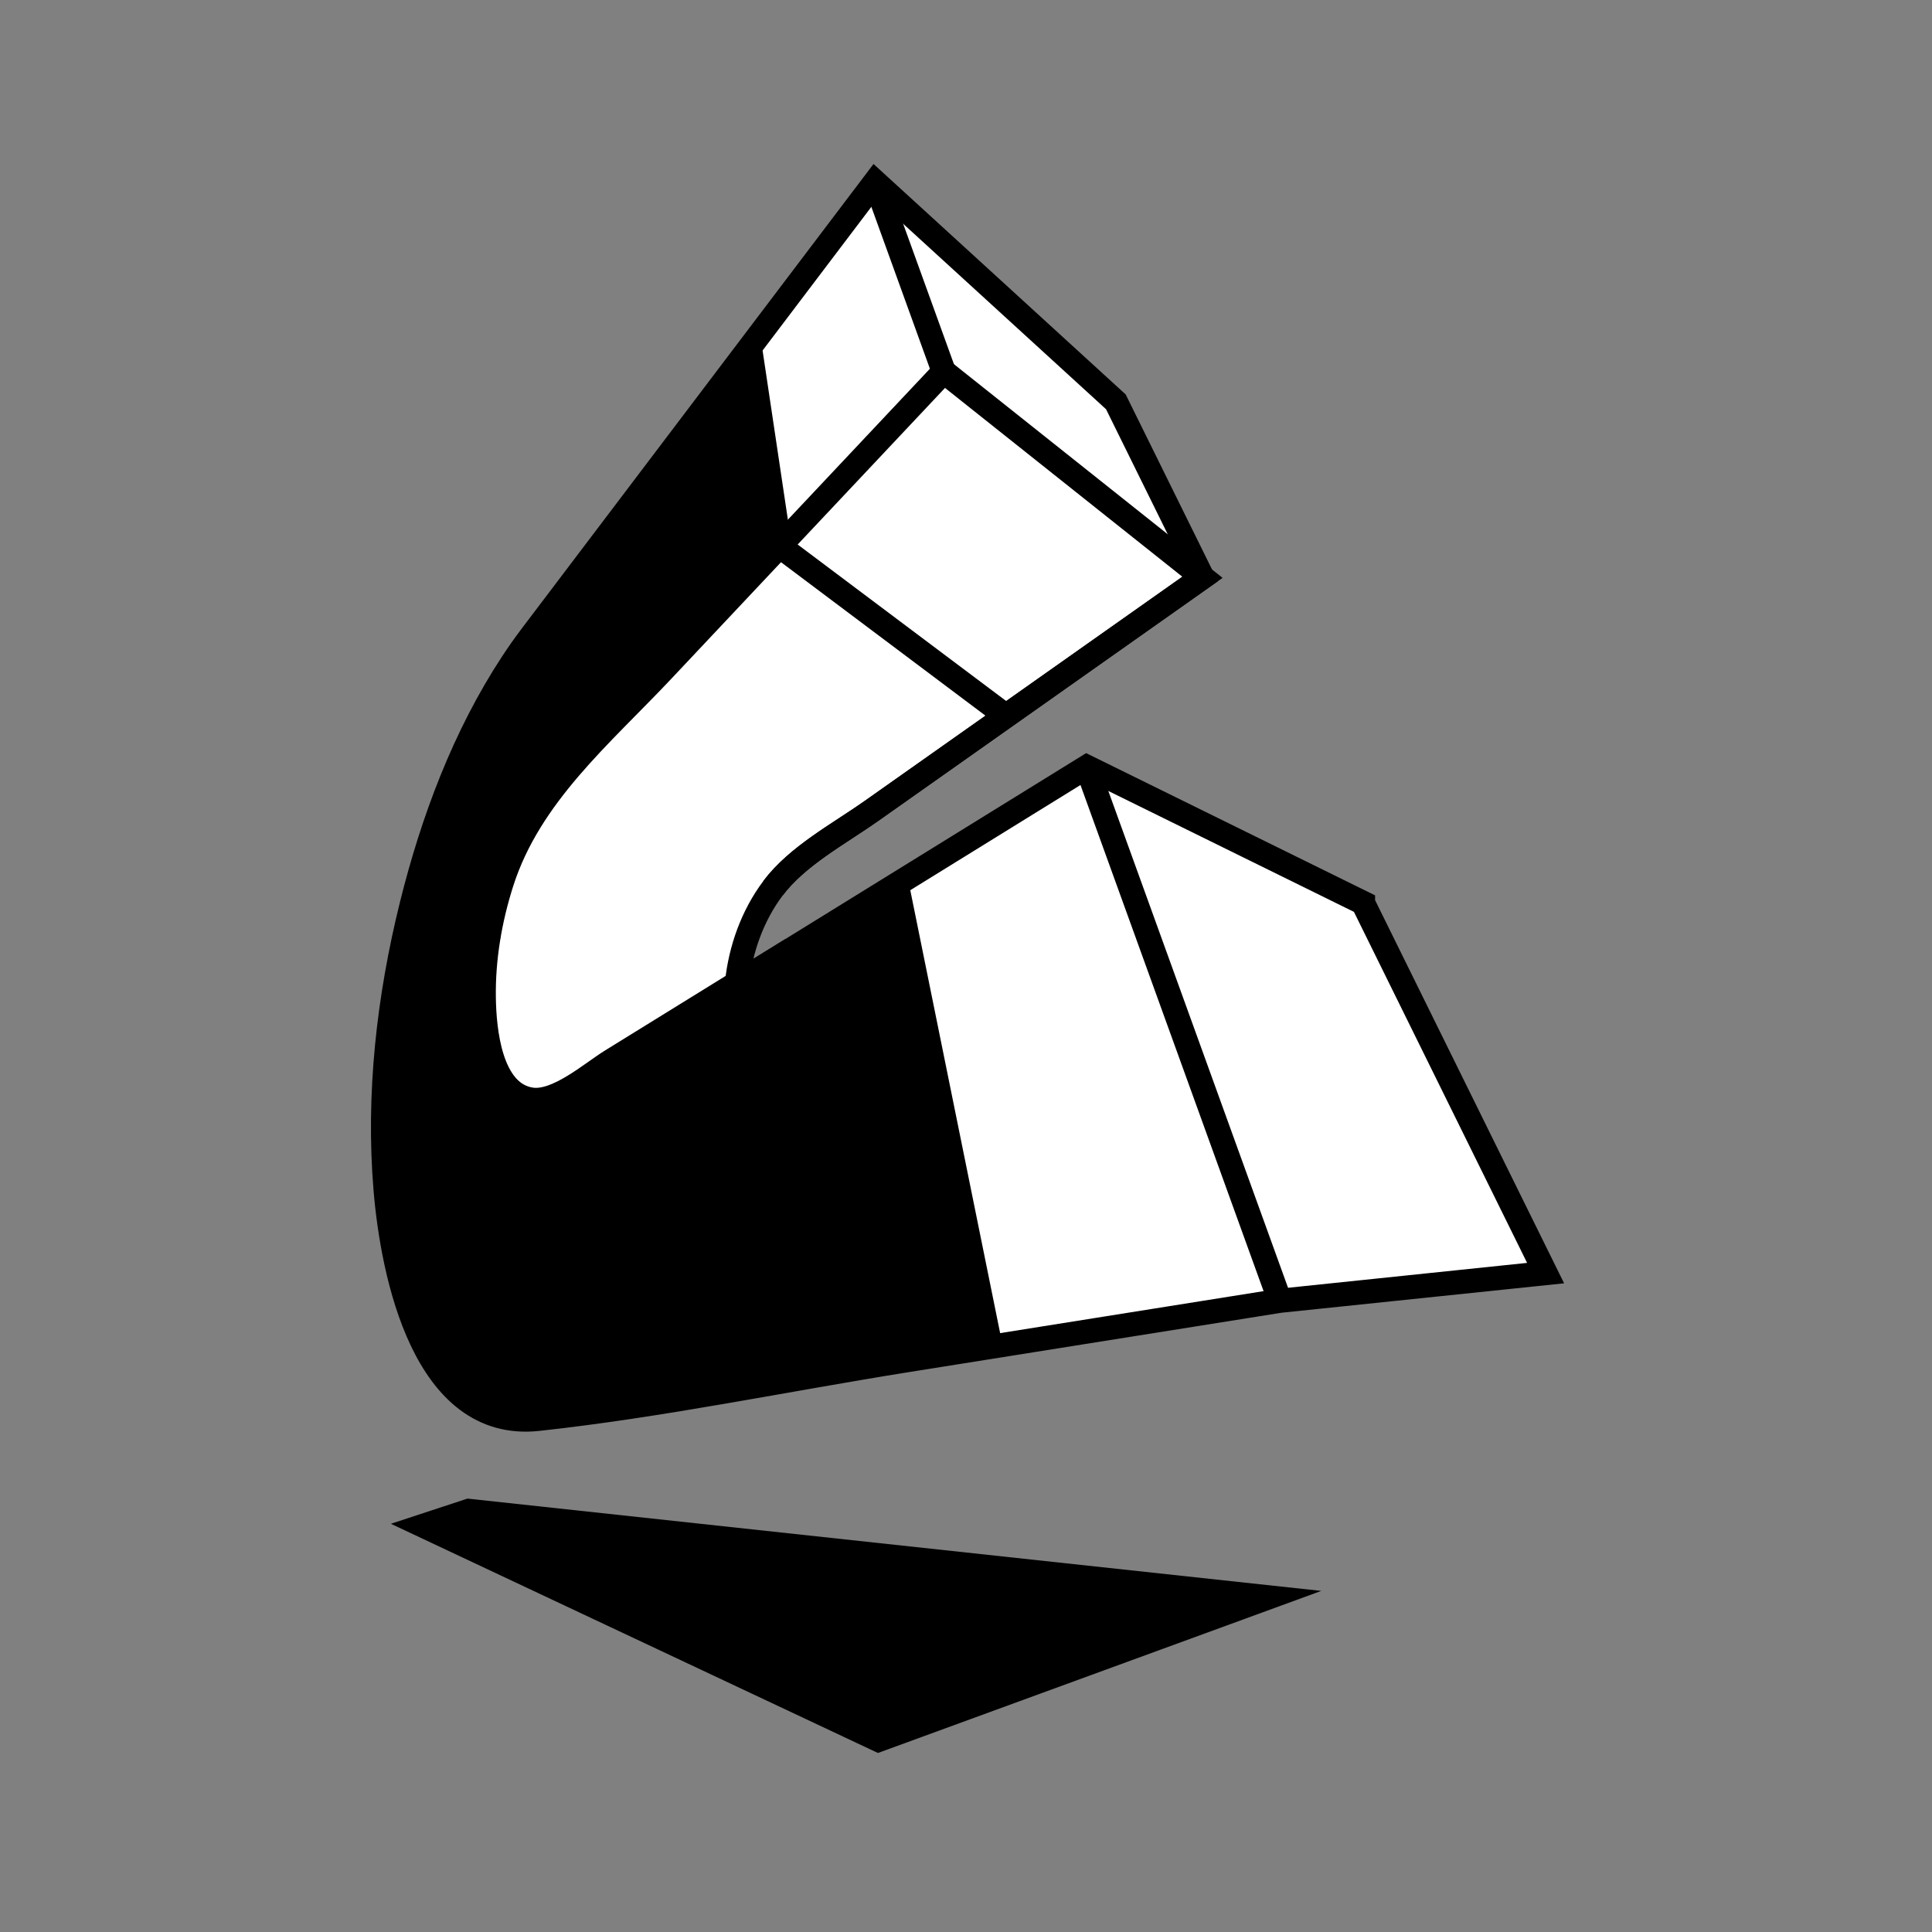
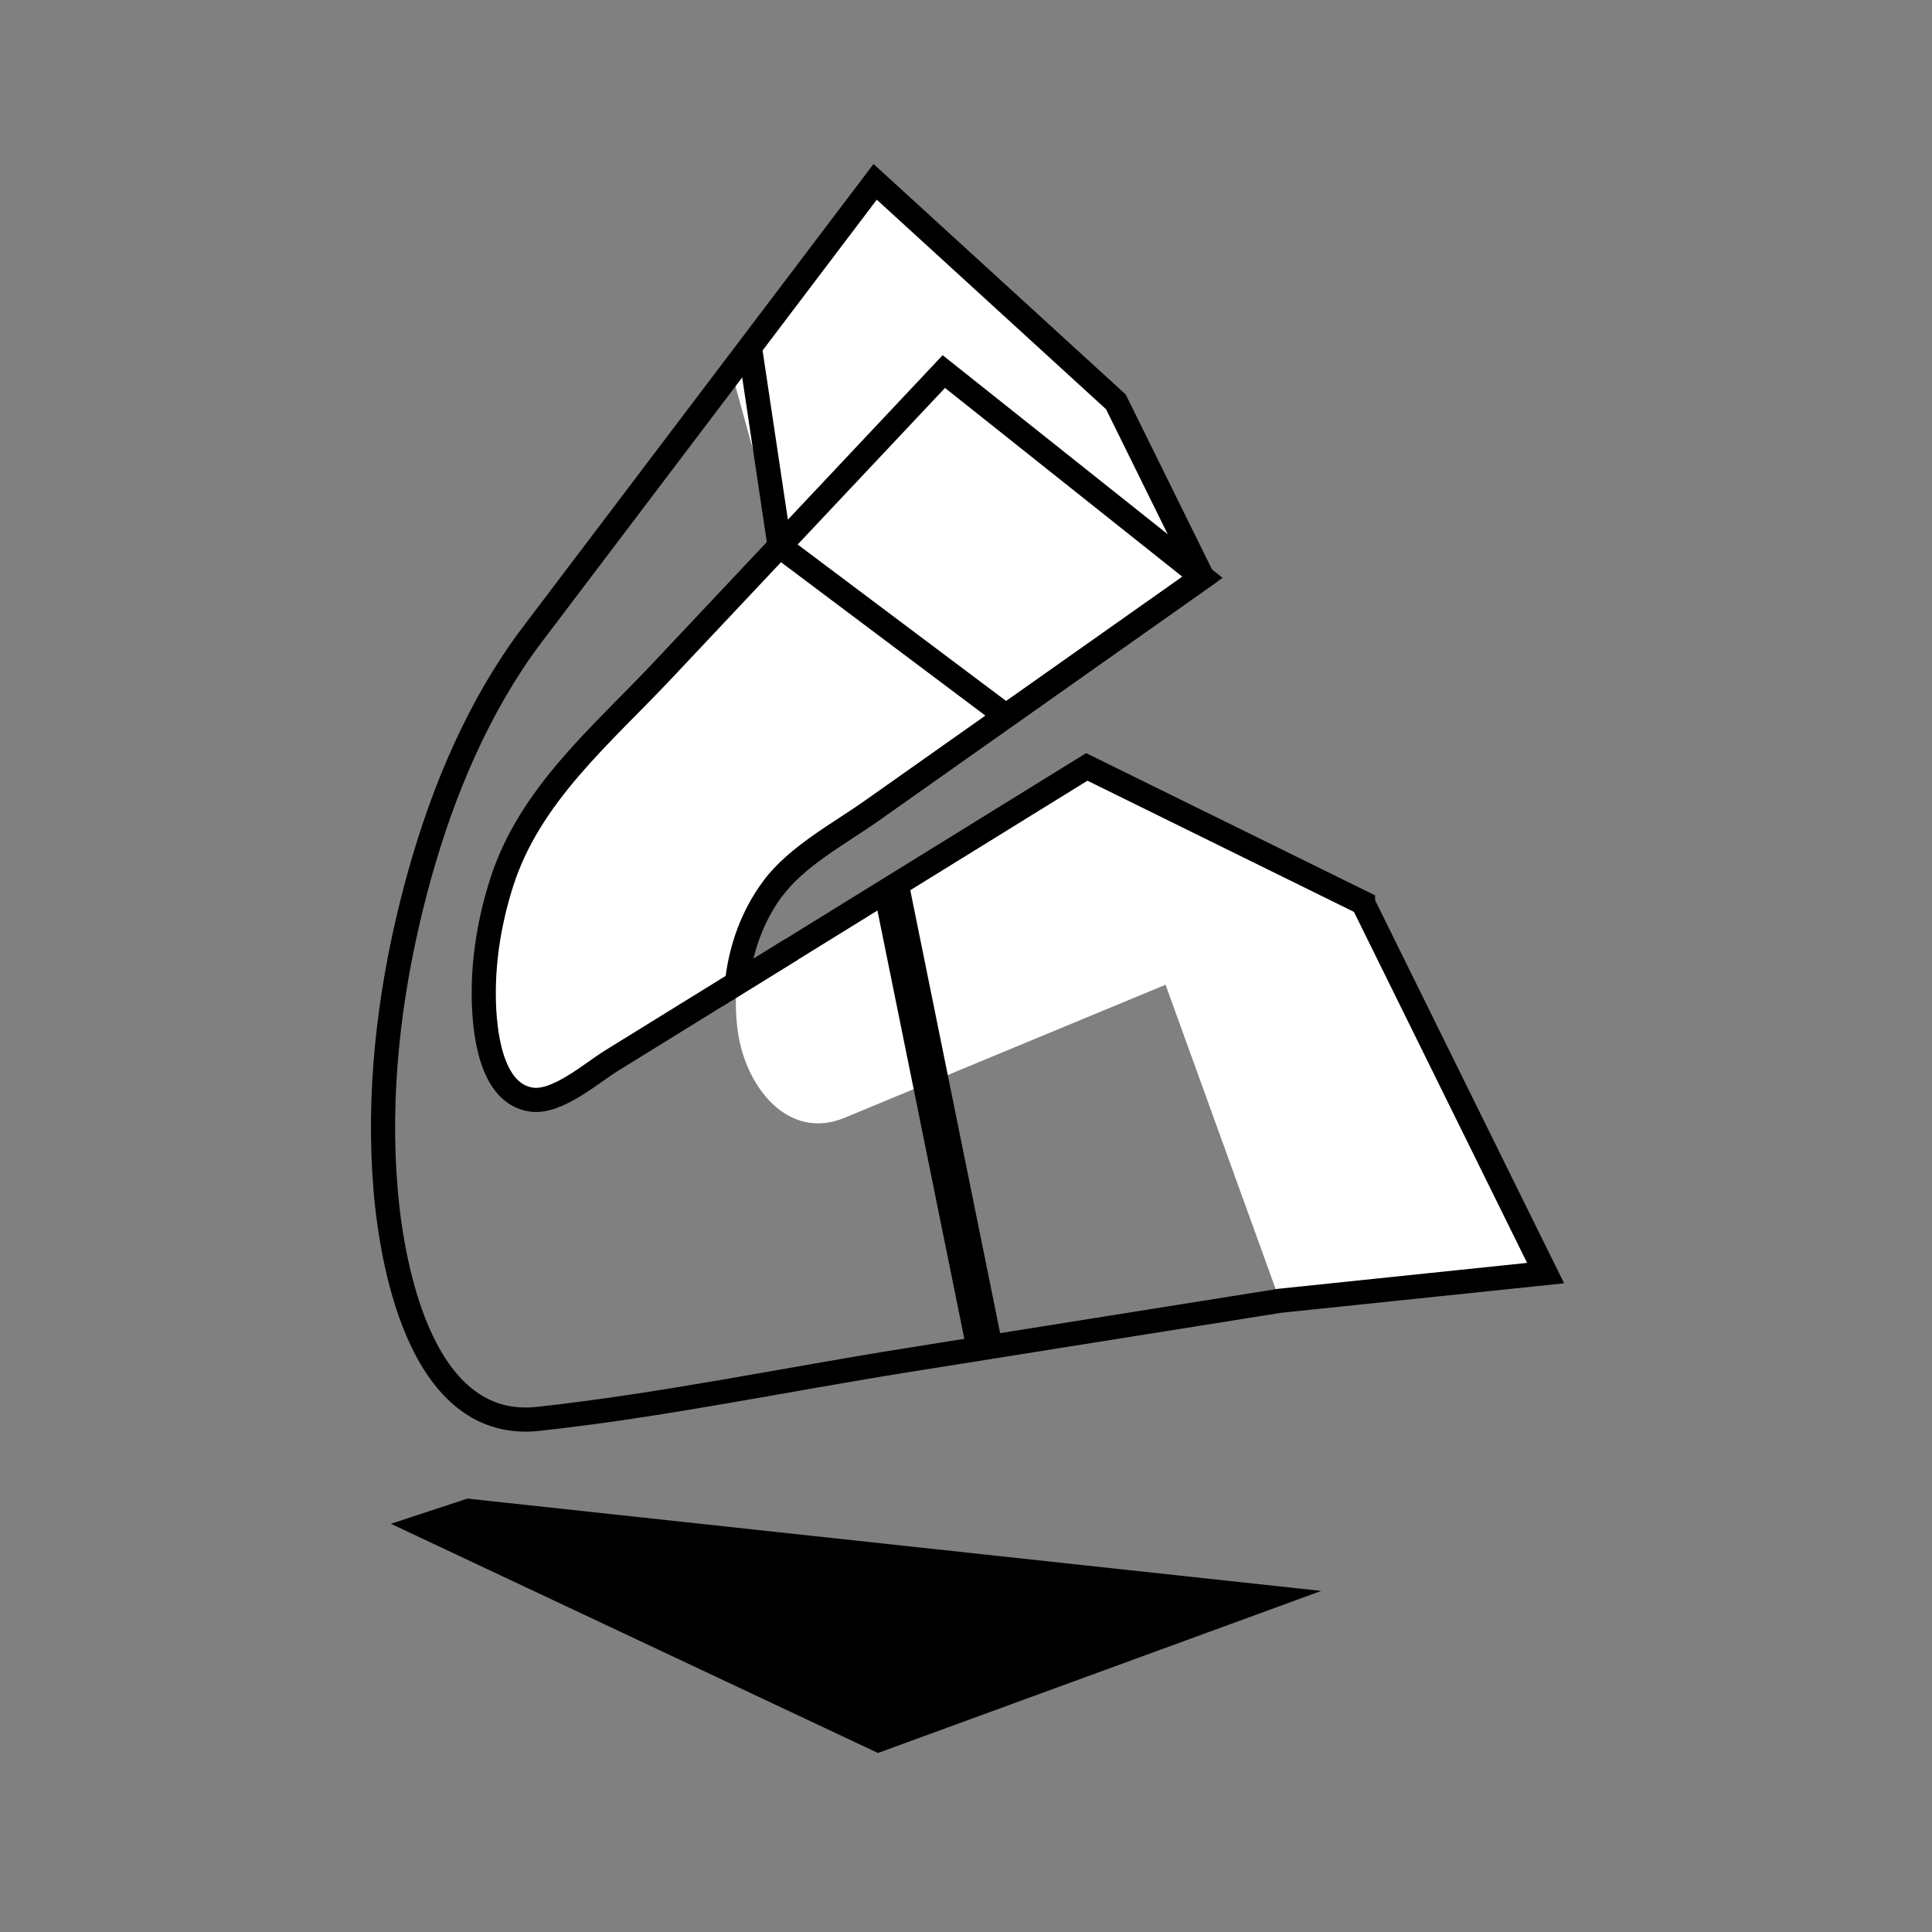
<svg xmlns="http://www.w3.org/2000/svg" width="160" height="160" viewBox="0 0 160 160" fill="none">
  <rect x="0" y="0" width="160" height="160" fill="#808080" stroke="none" />
  <path d="M69.952 92.568L112.877 74.773L90.002 63.513C81.853 68.552 73.701 73.587 65.552 78.626C60.573 81.704 55.595 84.779 50.617 87.857C48.959 88.882 46.137 91.385 43.994 91.066C40.564 90.559 40.101 85.259 40.063 82.631C40.014 79.4 40.567 76.15 41.548 73.077C43.866 65.828 49.807 60.907 54.875 55.519C62.637 47.272 70.399 39.022 78.161 30.774L99.58 47.812C90.438 54.262 81.299 60.713 72.158 67.166C69.459 69.072 66.026 70.88 64.003 73.576C61.419 77.022 60.421 81.777 61.2 85.99C61.964 90.12 65.296 94.48 69.952 92.568Z" fill="white" />
-   <path d="M112.879 74.772L127.997 105.426L105.992 107.716L81.542 111.612L69.818 75.986L90.002 63.51L112.879 74.772Z" fill="white" />
  <path d="M90.002 63.51L112.879 74.772L127.997 105.426L105.992 107.716" fill="white" />
  <path d="M92.409 33.274L99.58 47.809L78.161 30.771L64.565 45.221L60.573 30.771L72.474 15.054L92.409 33.274Z" fill="white" />
-   <path d="M73.763 74.47C70.751 76.332 64.723 79.138 61.71 81C57.307 83.721 52.901 86.445 48.498 89.165C46.677 90.291 44.485 92.055 42.448 90.319C39.891 88.138 39.921 83.576 40.117 80.523C40.327 77.289 41.066 74.061 42.274 71.054C43.421 68.194 45.087 65.917 47.17 63.703C50.731 59.919 54.291 56.135 57.852 52.351C60.088 49.973 62.326 47.596 64.562 45.218L61.386 29.694L43.964 52.7C43.429 53.411 42.917 54.137 42.429 54.881C38.44 60.947 35.831 67.929 34.089 74.947C32.189 82.606 31.27 90.651 31.932 98.533C32.521 105.532 35.13 118.526 44.561 117.498C54.801 116.383 65.031 114.243 75.2 112.623C76.22 112.46 80.522 111.775 81.542 111.612L73.761 74.467L73.763 74.47Z" fill="black" />
-   <path d="M90.002 63.51L105.992 107.713" stroke="black" stroke-width="2" stroke-miterlimit="10" />
-   <path d="M72.474 15.054L78.159 30.771" stroke="black" stroke-width="2" stroke-miterlimit="10" />
  <path d="M61.034 81.419C62.539 80.487 64.046 79.557 65.554 78.625C73.703 73.586 81.855 68.551 90.004 63.512L112.879 74.772V74.781L128 105.433L105.995 107.724C95.73 109.36 85.468 110.995 75.203 112.631C65.033 114.251 54.804 116.391 44.563 117.506C35.133 118.534 32.524 105.54 31.935 98.541C31.272 90.659 32.191 82.614 34.091 74.955C35.834 67.937 38.443 60.955 42.431 54.889C42.919 54.144 43.432 53.419 43.966 52.708L72.476 15.059L92.412 33.279L99.582 47.814C90.441 54.267 81.302 60.718 72.16 67.168C69.461 69.071 66.028 70.882 64.005 73.578C62.331 75.808 61.325 78.592 61.034 81.419ZM61.034 81.419C60.568 81.707 60.568 81.707 61.034 81.419ZM40.474 77.455C40.471 77.477 40.466 77.499 40.463 77.52" stroke="black" stroke-width="2" stroke-miterlimit="10" />
  <path d="M62.102 28.752L64.564 45.222L83.311 59.293" stroke="black" stroke-width="2" stroke-miterlimit="10" />
  <path d="M73.764 73.273L81.542 111.612" stroke="black" stroke-width="3" stroke-miterlimit="10" />
  <path d="M65.554 78.623C60.576 81.701 55.597 84.776 50.619 87.854C48.961 88.879 46.139 91.382 43.996 91.063C40.567 90.556 40.103 85.256 40.065 82.628C40.016 79.397 40.569 76.147 41.551 73.074C43.868 65.825 49.809 60.904 54.878 55.516C62.64 47.269 70.402 39.019 78.164 30.771L99.582 47.809C90.441 54.26 81.302 60.71 72.16 67.163C69.461 69.069 66.029 70.877 64.006 73.573" stroke="black" stroke-width="2" stroke-miterlimit="10" />
  <path d="M32.371 126.193L72.708 145.174L109.422 131.752L38.713 124.107L32.371 126.193Z" fill="black" />
</svg>